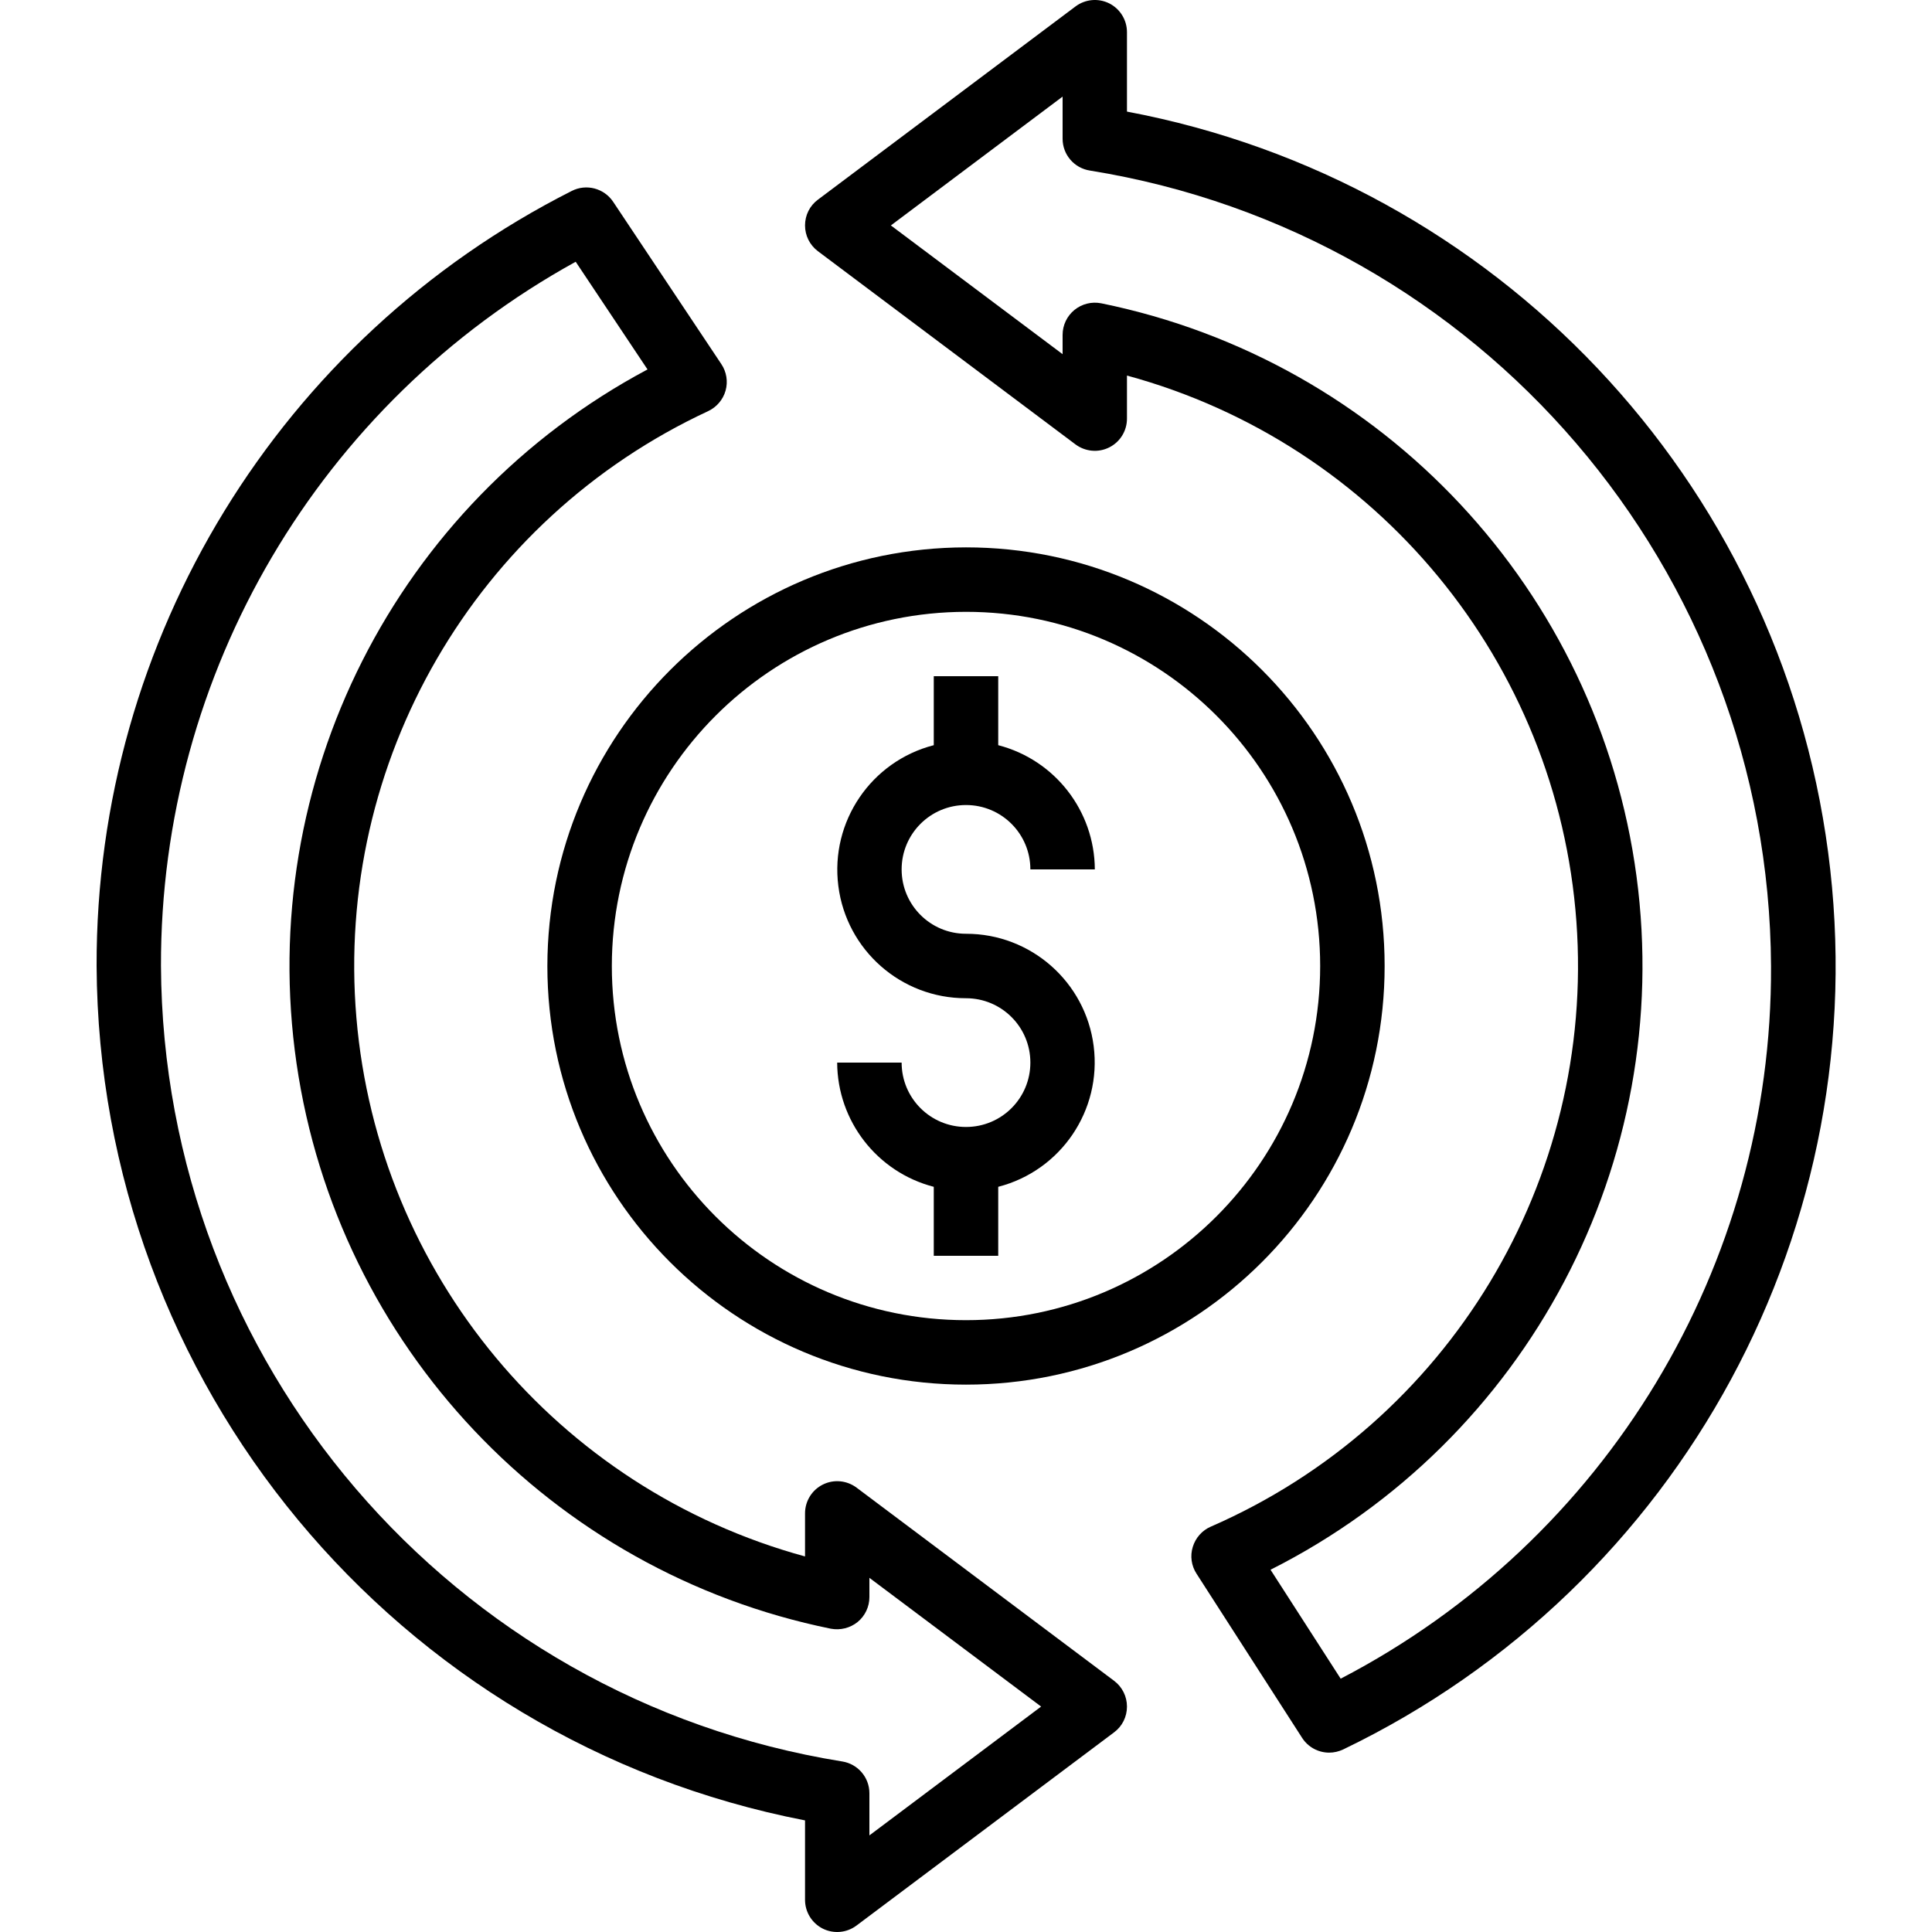
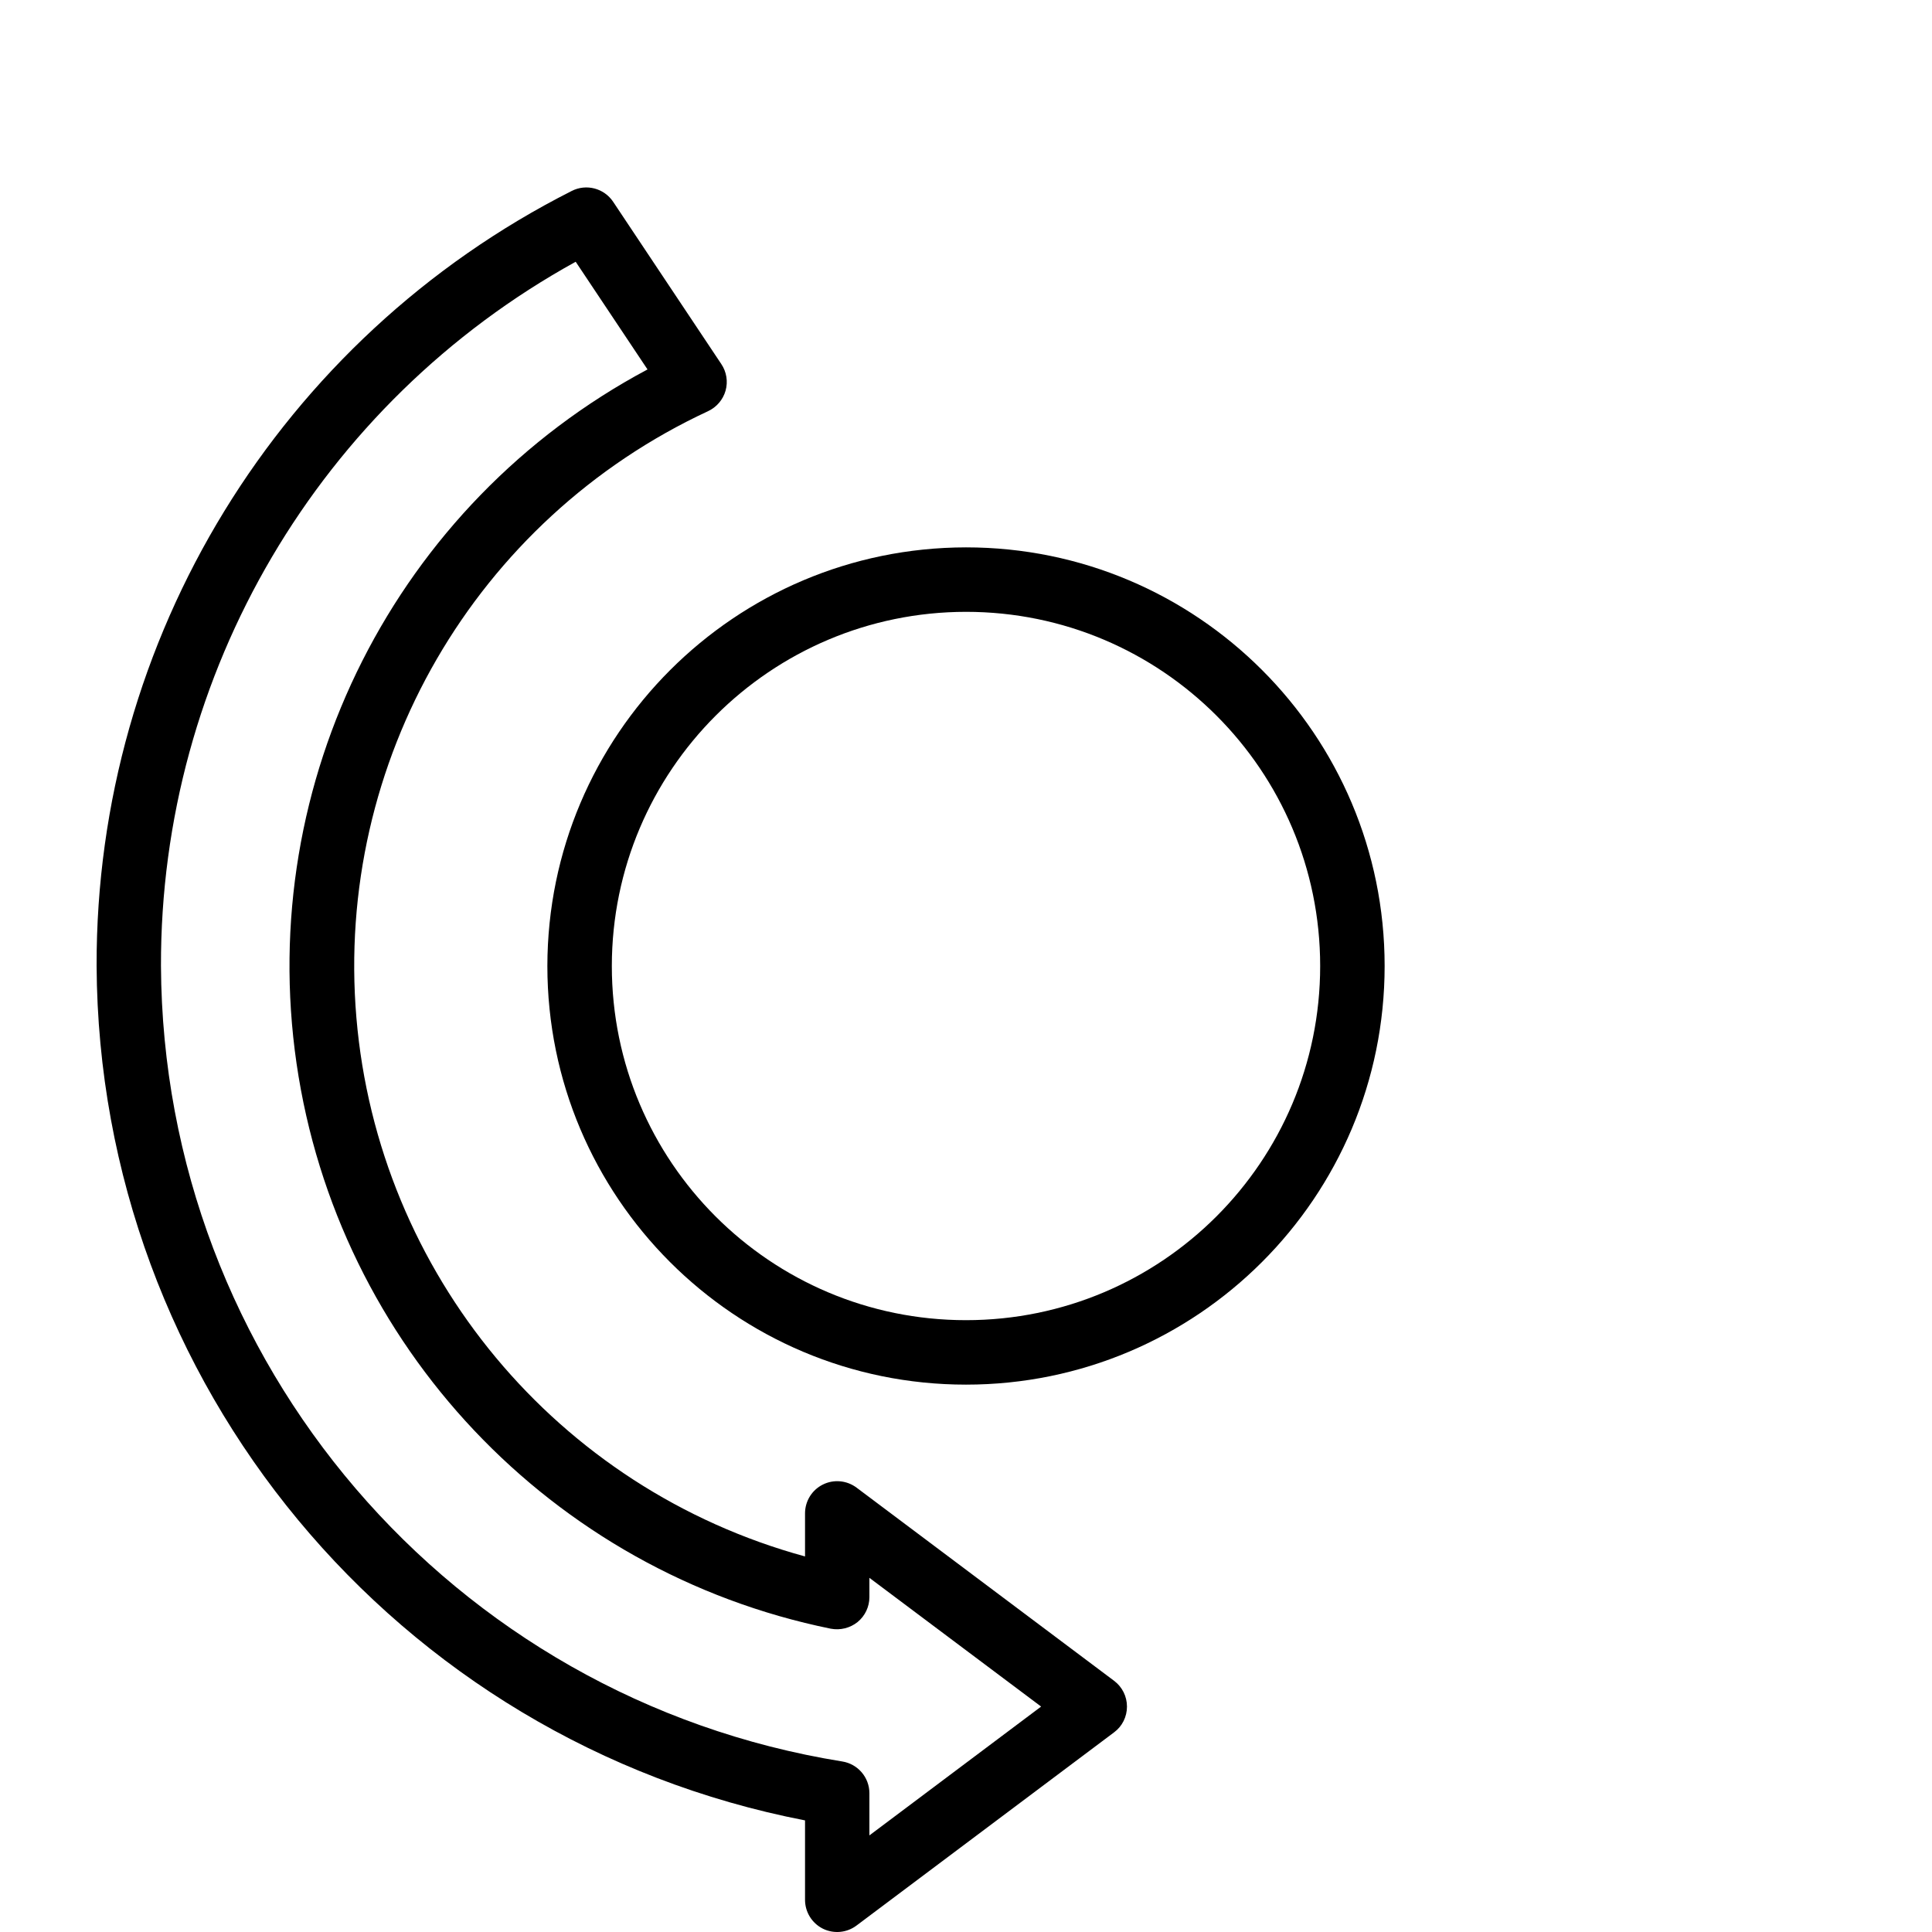
<svg xmlns="http://www.w3.org/2000/svg" width="85px" height="85px" viewBox="0 0 85 85" version="1.1">
  <g id="surface1">
    <path style=" stroke:none;fill-rule:nonzero;fill:rgb(0%,0%,0%);fill-opacity:1;" d="M 24.082 42.5 C 24.082 52.672 32.328 60.918 42.5 60.918 C 52.672 60.918 60.918 52.672 60.918 42.5 C 60.918 32.328 52.672 24.082 42.5 24.082 C 32.332 24.094 24.094 32.332 24.082 42.5 Z M 42.5 26.918 C 51.105 26.918 58.082 33.895 58.082 42.5 C 58.082 51.105 51.105 58.082 42.5 58.082 C 33.895 58.082 26.918 51.105 26.918 42.5 C 26.926 33.898 33.898 26.926 42.5 26.918 Z M 42.5 26.918 " />
-     <path style=" stroke:none;fill-rule:nonzero;fill:rgb(0%,0%,0%);fill-opacity:1;" d="M 42.5 49.582 C 40.934 49.582 39.668 48.316 39.668 46.75 L 36.832 46.75 C 36.844 49.324 38.59 51.57 41.082 52.215 L 41.082 55.25 L 43.918 55.25 L 43.918 52.215 C 46.676 51.504 48.477 48.852 48.117 46.023 C 47.758 43.199 45.352 41.078 42.5 41.082 C 40.934 41.082 39.668 39.816 39.668 38.25 C 39.668 36.684 40.934 35.418 42.5 35.418 C 44.066 35.418 45.332 36.684 45.332 38.25 L 48.168 38.25 C 48.156 35.676 46.41 33.43 43.918 32.785 L 43.918 29.75 L 41.082 29.75 L 41.082 32.785 C 38.324 33.496 36.523 36.148 36.883 38.977 C 37.242 41.805 39.648 43.922 42.5 43.918 C 44.066 43.918 45.332 45.184 45.332 46.75 C 45.332 48.316 44.066 49.582 42.5 49.582 Z M 42.5 49.582 " />
    <path style=" stroke:none;fill-rule:nonzero;fill:rgb(0%,0%,0%);fill-opacity:1;" d="M 37.684 65.449 C 37.254 65.129 36.68 65.074 36.199 65.316 C 35.719 65.555 35.418 66.047 35.418 66.582 L 35.418 68.477 C 24.516 65.5 16.633 56.031 15.68 44.773 C 14.727 33.512 20.906 22.855 31.152 18.09 C 31.527 17.914 31.809 17.586 31.922 17.188 C 32.035 16.789 31.965 16.359 31.734 16.016 L 26.977 8.879 C 26.578 8.281 25.793 8.074 25.152 8.402 C 12.301 14.902 4.215 28.098 4.25 42.5 C 4.348 60.859 17.395 76.594 35.418 80.09 L 35.418 83.582 C 35.418 84.121 35.719 84.609 36.199 84.852 C 36.68 85.09 37.254 85.039 37.684 84.715 L 49.016 76.215 C 49.375 75.949 49.582 75.531 49.582 75.082 C 49.582 74.637 49.375 74.219 49.016 73.949 Z M 38.25 80.75 L 38.25 78.895 C 38.25 78.195 37.738 77.602 37.047 77.496 C 19.848 74.723 7.172 59.922 7.082 42.5 C 7.051 29.613 14.047 17.734 25.328 11.516 L 28.488 16.254 C 17.418 22.156 11.242 34.371 13.047 46.789 C 14.855 59.203 24.258 69.152 36.551 71.656 C 36.969 71.734 37.398 71.629 37.73 71.363 C 38.059 71.094 38.25 70.691 38.25 70.266 L 38.25 69.418 L 45.805 75.082 Z M 38.25 80.75 " />
-     <path style=" stroke:none;fill-rule:nonzero;fill:rgb(0%,0%,0%);fill-opacity:1;" d="M 49.582 4.91 L 49.582 1.418 C 49.582 0.879 49.281 0.391 48.801 0.148 C 48.32 -0.09 47.746 -0.039 47.316 0.285 L 35.984 8.785 C 35.625 9.051 35.418 9.469 35.418 9.918 C 35.418 10.363 35.625 10.781 35.984 11.051 L 47.316 19.551 C 47.746 19.871 48.32 19.926 48.801 19.684 C 49.281 19.445 49.582 18.953 49.582 18.418 L 49.582 16.523 C 60.602 19.523 68.527 29.152 69.355 40.543 C 70.184 51.934 63.734 62.605 53.266 67.168 C 52.887 67.332 52.598 67.66 52.477 68.059 C 52.355 68.453 52.414 68.883 52.641 69.234 L 57.289 76.461 C 57.547 76.863 57.996 77.109 58.48 77.109 C 58.691 77.109 58.902 77.059 59.094 76.969 C 73.984 69.801 82.594 53.879 80.43 37.496 C 78.266 21.109 65.824 7.969 49.582 4.91 Z M 58.984 73.855 L 55.898 69.062 C 67.215 63.359 73.676 51.113 72 38.555 C 70.32 25.992 60.867 15.875 48.449 13.344 C 48.031 13.262 47.602 13.367 47.27 13.637 C 46.941 13.906 46.75 14.309 46.75 14.734 L 46.75 15.582 L 39.195 9.918 L 46.75 4.25 L 46.75 6.105 C 46.75 6.805 47.262 7.398 47.953 7.504 C 65.152 10.277 77.828 25.078 77.918 42.5 C 77.98 55.676 70.672 67.777 58.984 73.855 Z M 58.984 73.855 " />
  </g>
</svg>